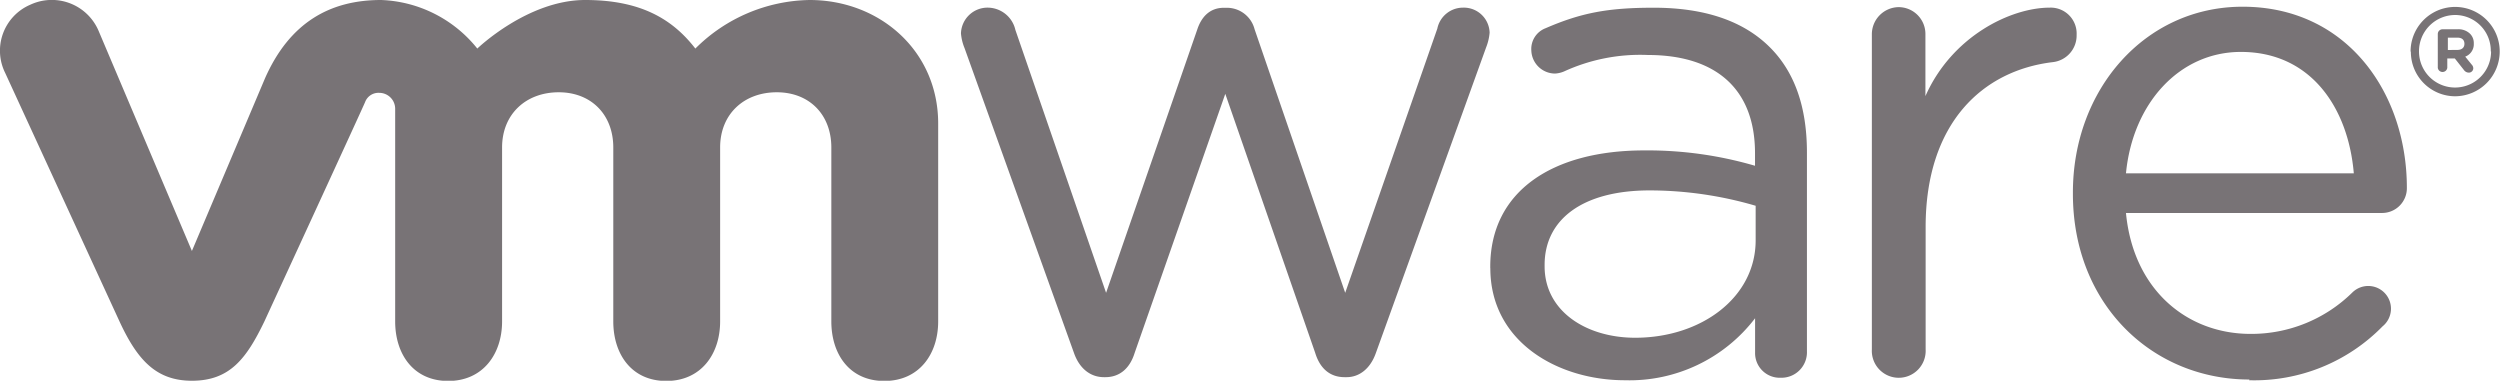
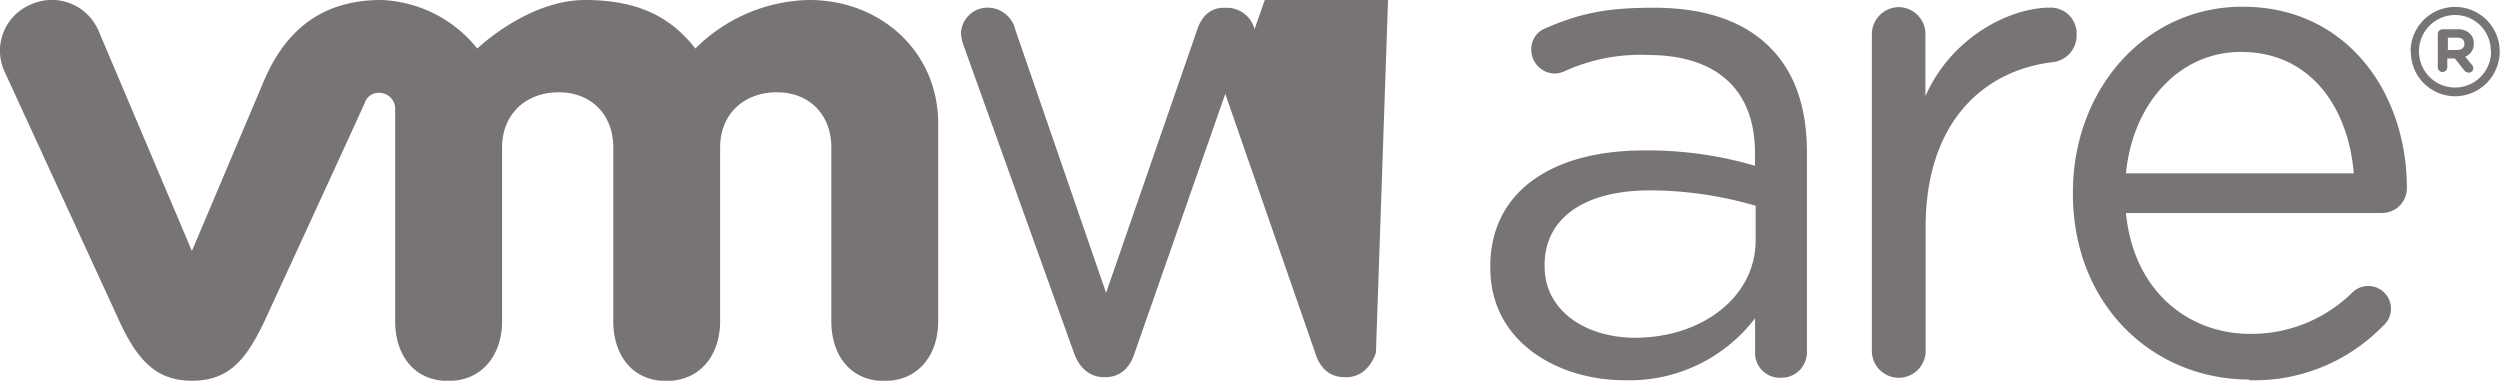
<svg xmlns="http://www.w3.org/2000/svg" viewBox="0 0 350.04 53.31">
  <title>logo</title>
  <g id="Header_no_widget" data-name="Header no widget">
-     <path id="VMWARE_LOGO" data-name="VMWARE LOGO" d="M150.37,49.41,135.05,6.73a6.92,6.92,0,0,1-.5-2.05,3.72,3.72,0,0,1,3.81-3.61,4,4,0,0,1,3.81,3.12L154.87,41,167.65,4.09c.59-1.75,1.76-3,3.71-3h.39a4,4,0,0,1,3.91,3L188.35,41l12.9-37a3.67,3.67,0,0,1,3.61-2.93,3.61,3.61,0,0,1,3.71,3.51,7.3,7.3,0,0,1-.49,2.06L192.65,49.41c-.78,2.23-2.34,3.4-4.1,3.4h-.29c-2,0-3.43-1.17-4.11-3.4L171.56,13.14,158.87,49.41c-.69,2.23-2.15,3.4-4.1,3.4h-.2c-1.86,0-3.42-1.17-4.2-3.4M262.09,4.79V48.93a3.77,3.77,0,1,0,7.53,0V31.79c0-14.58,8-21.92,17.8-23.09a3.75,3.75,0,0,0,3.34-3.82A3.63,3.63,0,0,0,287,1.07c-5.46,0-13.7,4-17.41,12.39V4.79A3.76,3.76,0,0,0,265.8,1a3.8,3.8,0,0,0-3.71,3.81m52.82,48.43a25.11,25.11,0,0,0,18.69-7.55,3.18,3.18,0,1,0-4.22-4.75,20.14,20.14,0,0,1-14.27,5.81c-8.83,0-16.4-6.1-17.44-16.93H333.5A3.47,3.47,0,0,0,337,26.3C337,13,328.61.94,314,.94c-13.7,0-23.76,11.62-23.76,26v.2c0,15.48,11.11,26,24.72,26M297.67,24.27c.94-9.78,7.46-17,16.09-17,9.87,0,15.05,7.93,15.81,17Zm-89,13.28c0,10.33,9.47,15.69,18.83,15.69a22.12,22.12,0,0,0,18.24-8.68v4.82a3.45,3.45,0,0,0,3.58,3.51A3.57,3.57,0,0,0,253,49.18V21.36c0-6.44-1.76-11.31-5.17-14.72-3.7-3.71-9.16-5.56-16.28-5.56-6.43,0-10.18.72-15.14,2.87a3.11,3.11,0,0,0-2,3.13,3.34,3.34,0,0,0,3.32,3.22A3.78,3.78,0,0,0,219,10a25.57,25.57,0,0,1,11.73-2.3c9.45,0,15,4.69,15,13.75v1.76a53.6,53.6,0,0,0-15.52-2.15c-12.77,0-21.55,5.66-21.55,16.29v.2m37.16-3.9c0,8-7.62,13.64-16.87,13.64-6.83,0-12.68-3.7-12.68-10v-.2c0-6.33,5.27-10.43,14.72-10.43a52.83,52.83,0,0,1,14.83,2.15v4.88M13.77,4.24A7.12,7.12,0,0,0,4.22.67,7,7,0,0,0,.73,10.22L16.73,45c2.52,5.45,5.17,8.31,10.14,8.31,5.32,0,7.64-3.11,10.15-8.31,0,0,14-30.39,14.1-30.71a2,2,0,0,1,2-1.29,2.23,2.23,0,0,1,2.21,2.25V45c0,4.58,2.55,8.34,7.43,8.34S70.3,49.55,70.3,45V20.65c0-4.69,3.36-7.73,7.93-7.73s7.64,3.15,7.64,7.73V45c0,4.58,2.55,8.34,7.42,8.34s7.54-3.76,7.54-8.34V20.65c0-4.69,3.35-7.73,7.93-7.73s7.64,3.15,7.64,7.73V45c0,4.58,2.54,8.34,7.42,8.34s7.54-3.76,7.54-8.34V17.3c0-10.18-8.18-17.3-18-17.3a23.14,23.14,0,0,0-16,6.8C94.08,2.56,89.56,0,81.93,0,73.87,0,66.83,6.8,66.83,6.8A18.08,18.08,0,0,0,53.36,0c-7.14,0-12.81,3.14-16.27,11L26.87,35.14,13.77,4.24m323.79,3a6.21,6.21,0,0,0,6.23,6.24A6.28,6.28,0,0,0,350,7.21v0a6.24,6.24,0,1,0-12.48,0v0m11.27,0a5,5,0,1,1-10.09,0v0a5.07,5.07,0,0,1,5.05-5.11,5,5,0,0,1,5,5.09v0m-7.42,2.3a.67.67,0,0,0,1.33,0V8.19h1.06l1.29,1.64a.85.85,0,0,0,.66.34.62.62,0,0,0,.63-.61.76.76,0,0,0-.22-.51l-.91-1.12a1.85,1.85,0,0,0,1.2-1.84v0a1.83,1.83,0,0,0-.53-1.37,2.33,2.33,0,0,0-1.76-.62h-2.08a.66.66,0,0,0-.67.66ZM342.74,7V5.27h1.32c.65,0,1,.3,1,.87v0c0,.51-.35.85-1,.85Z" style="fill: #787376" />
+     <path id="VMWARE_LOGO" data-name="VMWARE LOGO" d="M150.37,49.41,135.05,6.73a6.92,6.92,0,0,1-.5-2.05,3.72,3.72,0,0,1,3.81-3.61,4,4,0,0,1,3.81,3.12L154.87,41,167.65,4.09c.59-1.75,1.76-3,3.71-3h.39a4,4,0,0,1,3.91,3l12.9-37a3.67,3.67,0,0,1,3.61-2.93,3.61,3.61,0,0,1,3.71,3.51,7.3,7.3,0,0,1-.49,2.06L192.65,49.41c-.78,2.23-2.34,3.4-4.1,3.4h-.29c-2,0-3.43-1.17-4.11-3.4L171.56,13.14,158.87,49.41c-.69,2.23-2.15,3.4-4.1,3.4h-.2c-1.86,0-3.42-1.17-4.2-3.4M262.09,4.79V48.93a3.77,3.77,0,1,0,7.53,0V31.79c0-14.58,8-21.92,17.8-23.09a3.75,3.75,0,0,0,3.34-3.82A3.63,3.63,0,0,0,287,1.07c-5.46,0-13.7,4-17.41,12.39V4.79A3.76,3.76,0,0,0,265.8,1a3.8,3.8,0,0,0-3.71,3.81m52.82,48.43a25.11,25.11,0,0,0,18.69-7.55,3.18,3.18,0,1,0-4.22-4.75,20.14,20.14,0,0,1-14.27,5.81c-8.83,0-16.4-6.1-17.44-16.93H333.5A3.47,3.47,0,0,0,337,26.3C337,13,328.61.94,314,.94c-13.7,0-23.76,11.62-23.76,26v.2c0,15.48,11.11,26,24.72,26M297.67,24.27c.94-9.78,7.46-17,16.09-17,9.87,0,15.05,7.93,15.81,17Zm-89,13.28c0,10.33,9.47,15.69,18.83,15.69a22.12,22.12,0,0,0,18.24-8.68v4.82a3.45,3.45,0,0,0,3.58,3.51A3.57,3.57,0,0,0,253,49.18V21.36c0-6.44-1.76-11.31-5.17-14.72-3.7-3.71-9.16-5.56-16.28-5.56-6.43,0-10.18.72-15.14,2.87a3.11,3.11,0,0,0-2,3.13,3.34,3.34,0,0,0,3.32,3.22A3.78,3.78,0,0,0,219,10a25.57,25.57,0,0,1,11.73-2.3c9.45,0,15,4.69,15,13.75v1.76a53.6,53.6,0,0,0-15.52-2.15c-12.77,0-21.55,5.66-21.55,16.29v.2m37.16-3.9c0,8-7.62,13.64-16.87,13.64-6.83,0-12.68-3.7-12.68-10v-.2c0-6.33,5.27-10.43,14.72-10.43a52.83,52.83,0,0,1,14.83,2.15v4.88M13.77,4.24A7.12,7.12,0,0,0,4.22.67,7,7,0,0,0,.73,10.22L16.73,45c2.52,5.45,5.17,8.31,10.14,8.31,5.32,0,7.64-3.11,10.15-8.31,0,0,14-30.39,14.1-30.71a2,2,0,0,1,2-1.29,2.23,2.23,0,0,1,2.21,2.25V45c0,4.58,2.55,8.34,7.43,8.34S70.3,49.55,70.3,45V20.65c0-4.69,3.36-7.73,7.93-7.73s7.64,3.15,7.64,7.73V45c0,4.58,2.55,8.34,7.42,8.34s7.54-3.76,7.54-8.34V20.65c0-4.69,3.35-7.73,7.93-7.73s7.64,3.15,7.64,7.73V45c0,4.58,2.54,8.34,7.42,8.34s7.54-3.76,7.54-8.34V17.3c0-10.18-8.18-17.3-18-17.3a23.14,23.14,0,0,0-16,6.8C94.08,2.56,89.56,0,81.93,0,73.87,0,66.83,6.8,66.83,6.8A18.08,18.08,0,0,0,53.36,0c-7.14,0-12.81,3.14-16.27,11L26.87,35.14,13.77,4.24m323.79,3a6.21,6.21,0,0,0,6.23,6.24A6.28,6.28,0,0,0,350,7.21v0a6.24,6.24,0,1,0-12.48,0v0m11.27,0a5,5,0,1,1-10.09,0v0a5.07,5.07,0,0,1,5.05-5.11,5,5,0,0,1,5,5.09v0m-7.42,2.3a.67.67,0,0,0,1.33,0V8.19h1.06l1.29,1.64a.85.85,0,0,0,.66.34.62.62,0,0,0,.63-.61.76.76,0,0,0-.22-.51l-.91-1.12a1.85,1.85,0,0,0,1.2-1.84v0a1.83,1.83,0,0,0-.53-1.37,2.33,2.33,0,0,0-1.76-.62h-2.08a.66.66,0,0,0-.67.66ZM342.74,7V5.27h1.32c.65,0,1,.3,1,.87v0c0,.51-.35.85-1,.85Z" style="fill: #787376" />
  </g>
</svg>